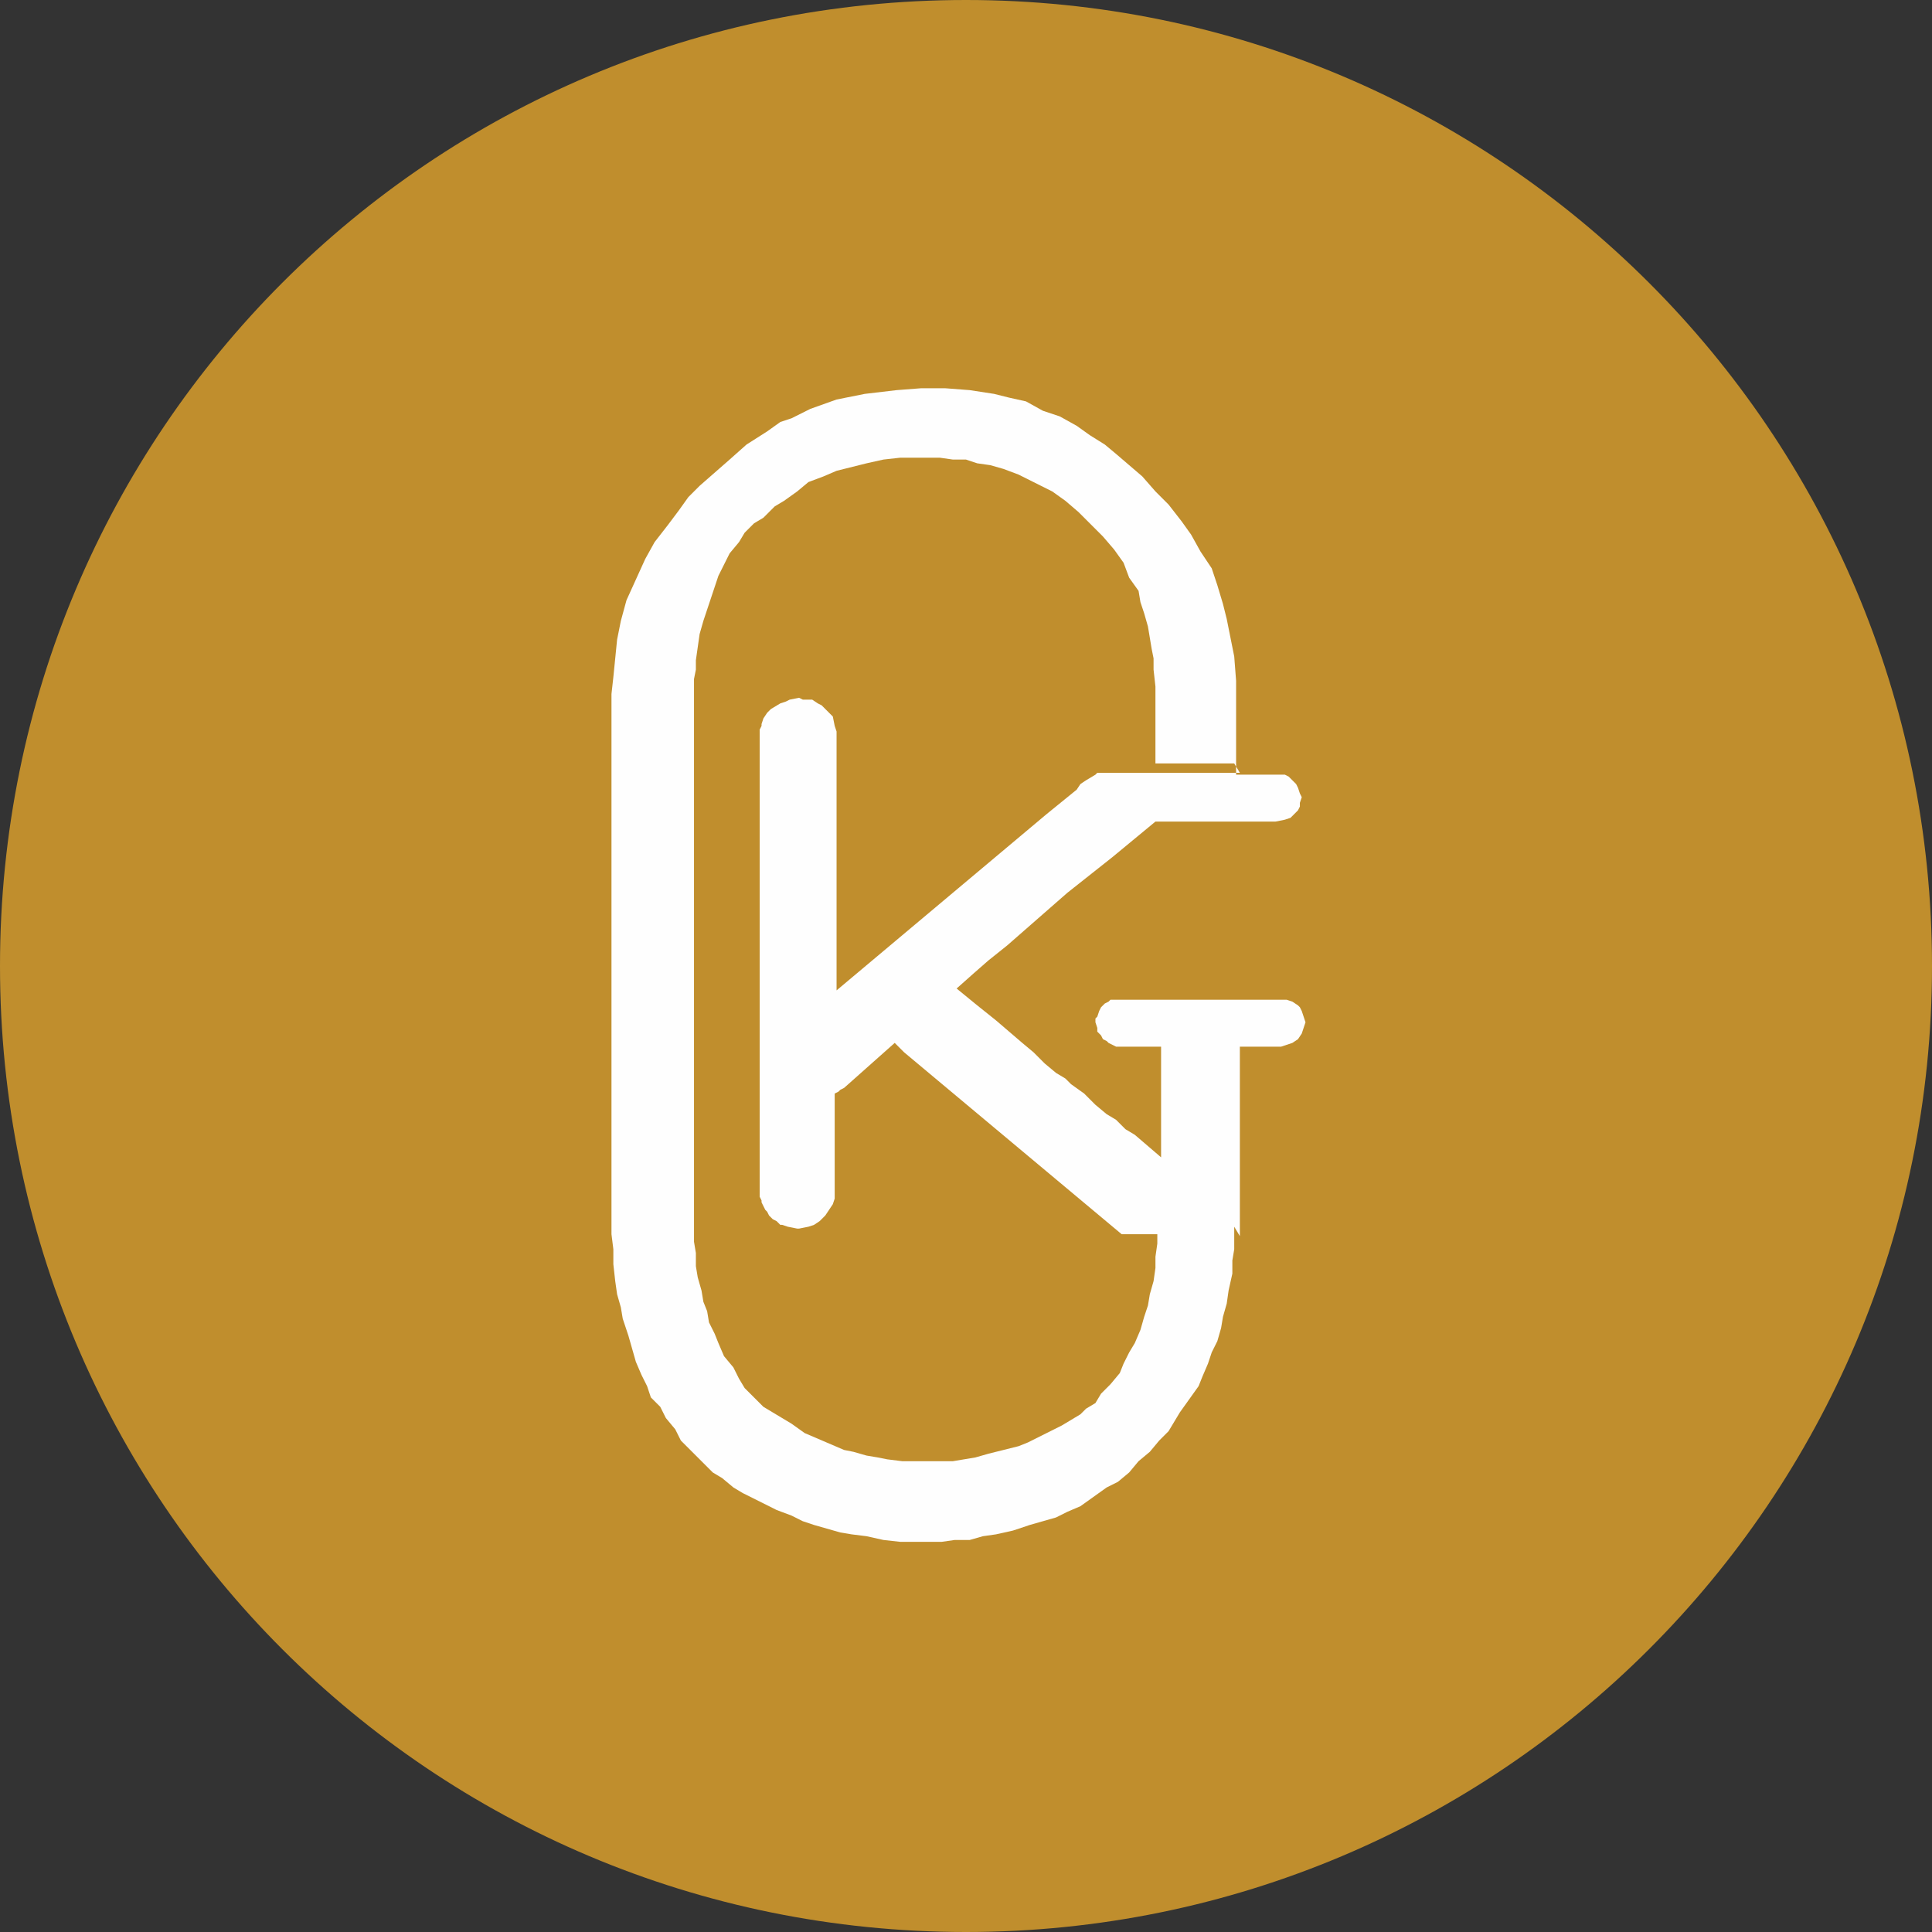
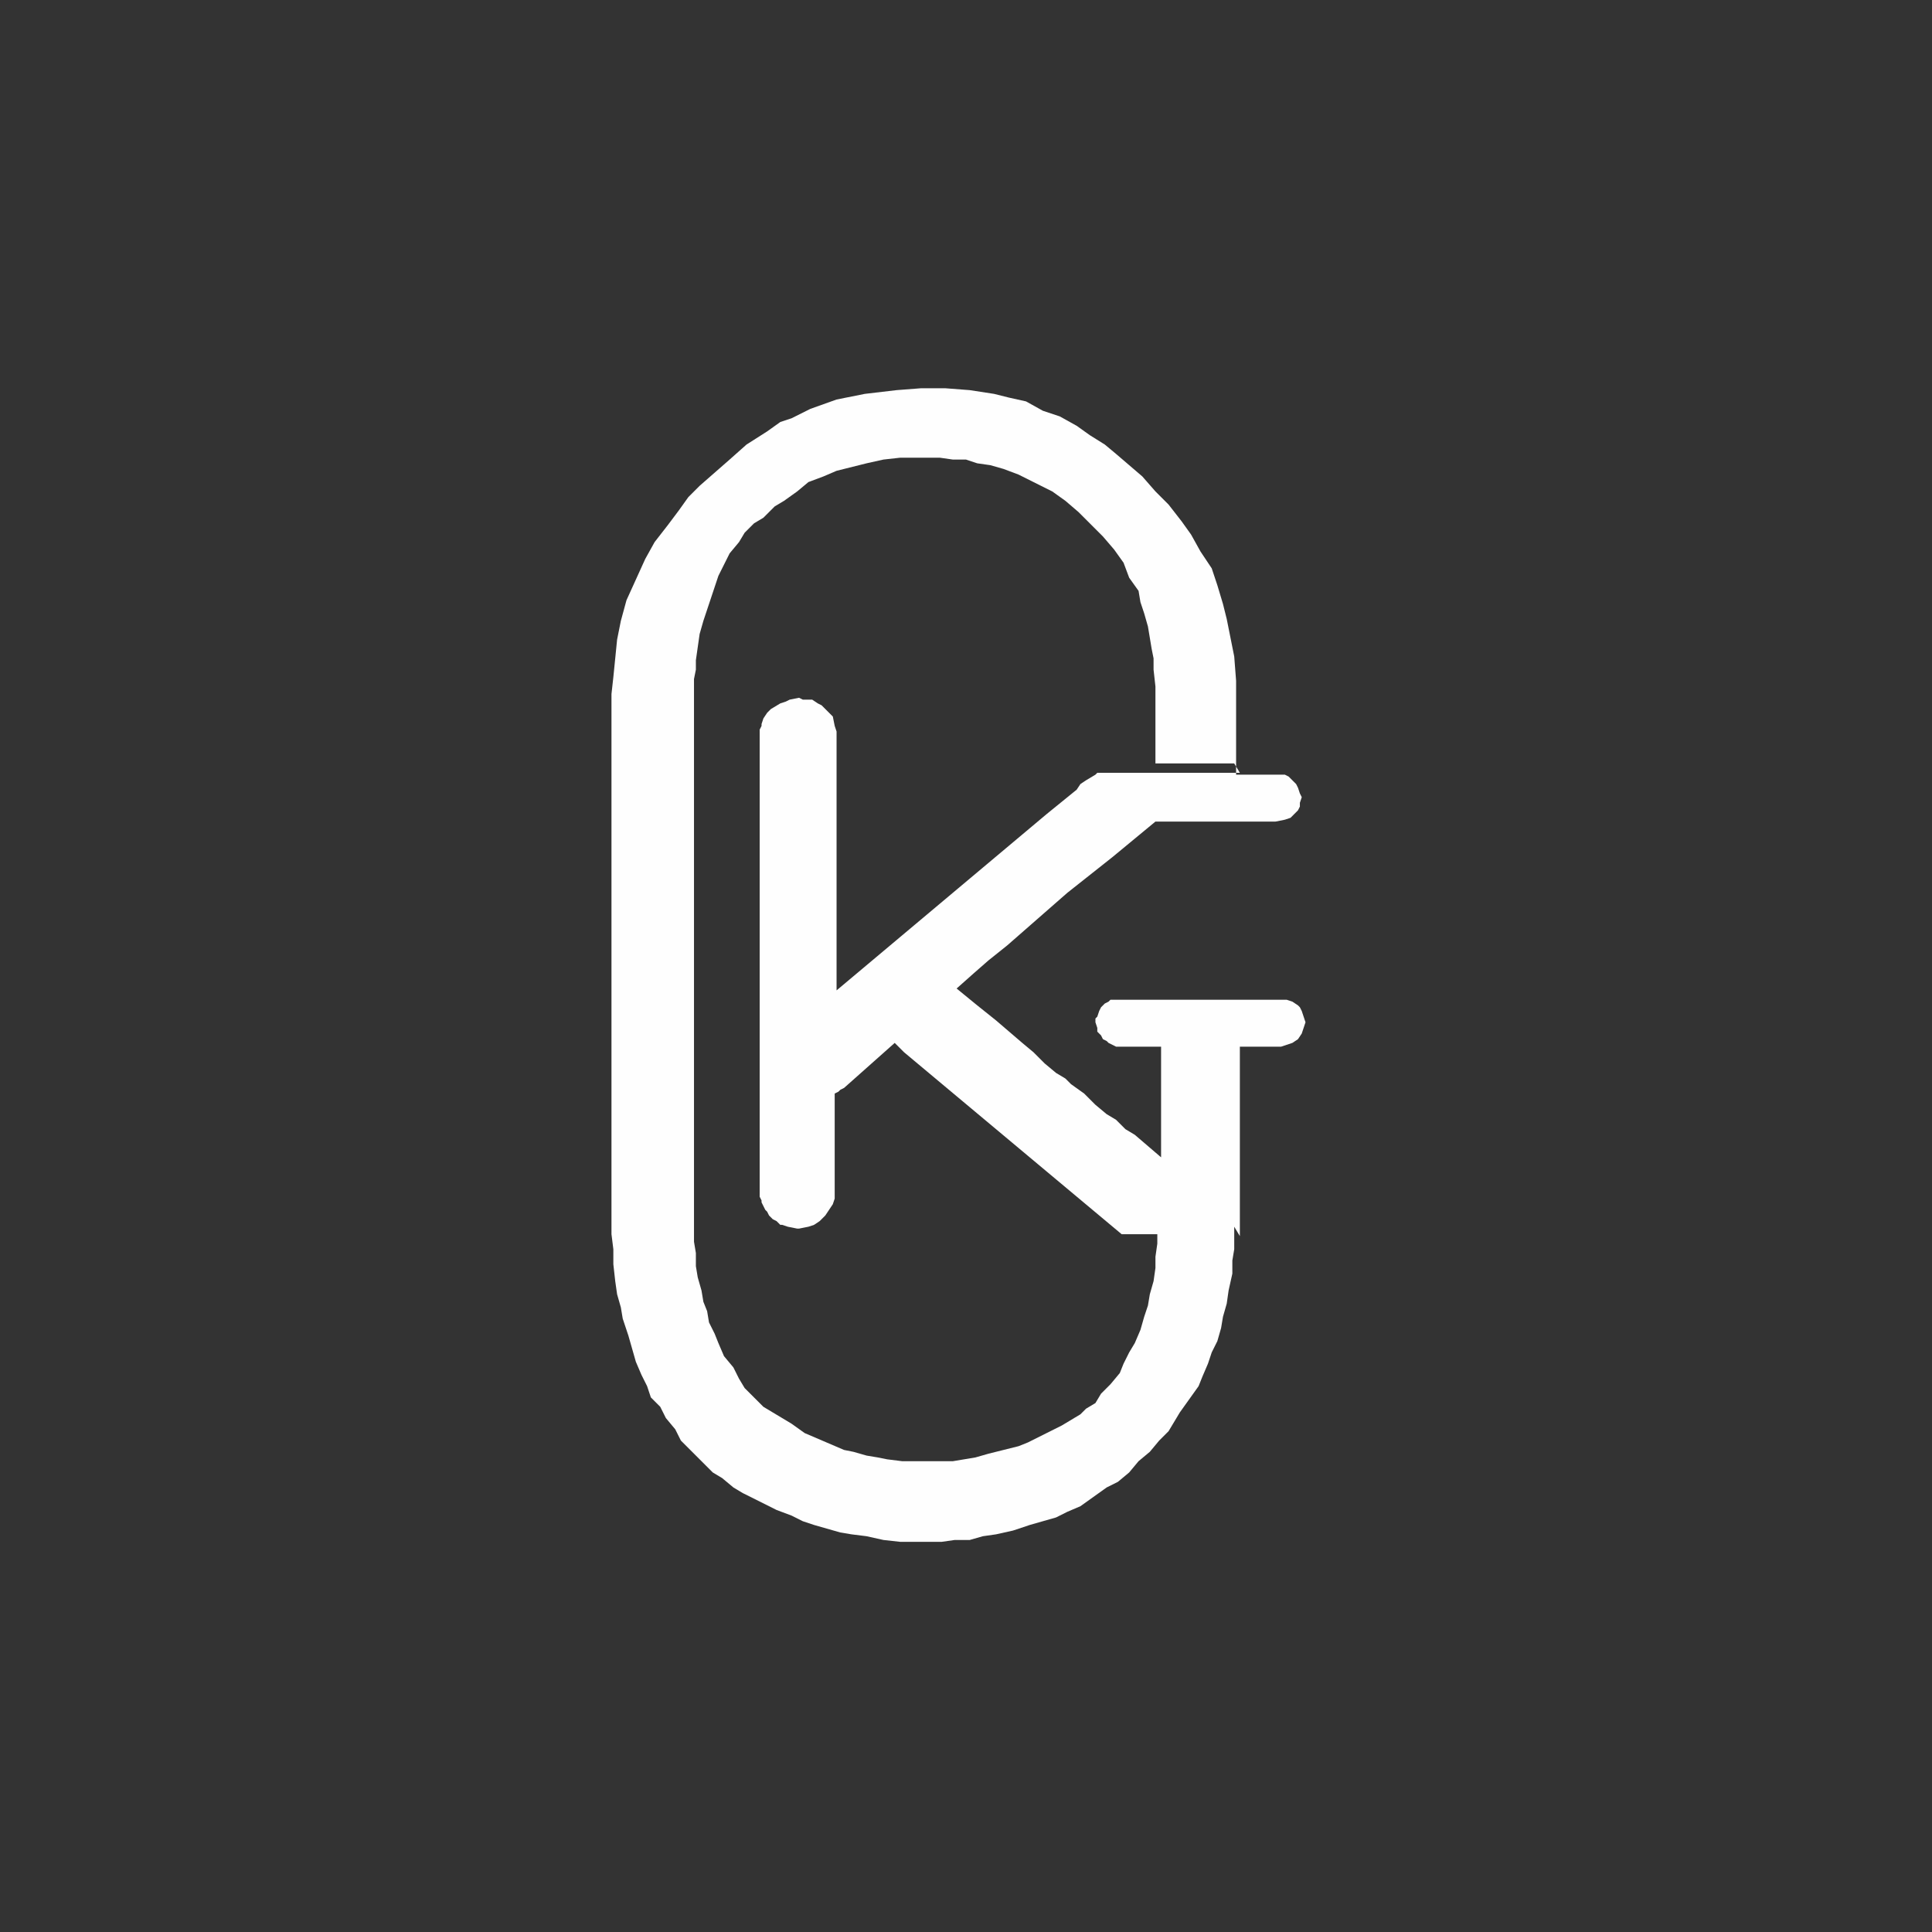
<svg xmlns="http://www.w3.org/2000/svg" xml:space="preserve" width="9.512mm" height="9.512mm" style="shape-rendering:geometricPrecision; text-rendering:geometricPrecision; image-rendering:optimizeQuality; fill-rule:evenodd; clip-rule:evenodd" viewBox="0 0 1.03 1.03">
  <rect x="0" y="0" width="1.03" height="1.03" fill="#333333" stroke="none" />
  <defs>
    <style type="text/css">
   
    .fil1 {fill:#FEFEFE;fill-rule:nonzero}
    .fil0 {fill:#C08E2D;fill-rule:nonzero}
   
  </style>
  </defs>
  <g id="Слой_x0020_1">
-     <path class="fil0" d="M0.515 0c0.284,0 0.515,0.23 0.515,0.515 0,0.285 -0.231,0.515 -0.515,0.515 -0.285,0 -0.515,-0.23 -0.515,-0.515 0,-0.285 0.23,-0.515 0.515,-0.515z" />
    <path class="fil1" d="M0.661 0.659l0 -0.101 0.022 0 0.003 -0.001 0.003 -0.001 0.003 -0.002 0.002 -0.003 0.001 -0.003 0.001 -0.003 -0.001 -0.003 -0.001 -0.003 -0.001 -0.002 -0.001 -0.001 -0.003 -0.002 -0.003 -0.001 -0.003 0 -0.086 0 -0.002 0 -0.003 0 -0.001 0.001 -0.002 0.001 -0.002 0.002 -0.001 0.002 -0.001 0.003 -0.001 0.001 0 0.002 0.001 0.003 0 0.002 0.002 0.002 0.001 0.002 0.002 0.001 0.001 0.001 0.002 0.001 0.002 0.001 0.002 0 0.022 0 0 0.059 -0.007 -0.006 -0.007 -0.006 -0.005 -0.003 -0.005 -0.005 -0.005 -0.003 -0.006 -0.005 -0.006 -0.006 -0.007 -0.005 -0.003 -0.003 -0.005 -0.003 -0.006 -0.005 -0.006 -0.006 -0.006 -0.005 -0.007 -0.006 -0.007 -0.006 -0.01 -0.008 -0.011 -0.009 0.009 -0.008 0.008 -0.007 0.01 -0.008 0.016 -0.014 0.016 -0.014 0.024 -0.019 0.023 -0.019 0.064 0 0.005 -0.001 0.003 -0.001 0.002 -0.002 0.002 -0.002 0.001 -0.002 0 -0.002 0.001 -0.003 -0.001 -0.002 -0.001 -0.003 -0.001 -0.002 -0.002 -0.002 -0.002 -0.002 -0.002 -0.001 -0.001 0 -0.002 0 -0.001 0 -0.022 0 0 -0.041 0 -0.009 -0.001 -0.013 -0.002 -0.01 -0.002 -0.01 -0.002 -0.008 -0.003 -0.01 -0.003 -0.009 -0.006 -0.009 -0.005 -0.009 -0.005 -0.007 -0.007 -0.009 -0.007 -0.007 -0.007 -0.008 -0.007 -0.006 -0.007 -0.006 -0.006 -0.005 -0.008 -0.005 -0.007 -0.005 -0.009 -0.005 -0.009 -0.003 -0.009 -0.005 -0.009 -0.002 -0.008 -0.002 -0.013 -0.002 -0.013 -0.001 -0.013 0 -0.013 0.001 -0.017 0.002 -0.015 0.003 -0.014 0.005 -0.01 0.005 -0.006 0.002 -0.007 0.005 -0.011 0.007 -0.009 0.008 -0.008 0.007 -0.008 0.007 -0.006 0.006 -0.005 0.007 -0.006 0.008 -0.007 0.009 -0.005 0.009 -0.005 0.011 -0.005 0.011 -0.003 0.011 -0.002 0.01 -0.001 0.01 -0.001 0.01 -0.001 0.009 0 0.288 0.001 0.008 0 0.008 0.001 0.009 0.001 0.007 0.002 0.007 0.001 0.006 0.003 0.009 0.002 0.007 0.002 0.007 0.003 0.007 0.003 0.006 0.002 0.006 0.005 0.005 0.003 0.006 0.005 0.006 0.003 0.006 0.006 0.006 0.005 0.005 0.006 0.006 0.005 0.003 0.006 0.005 0.005 0.003 0.006 0.003 0.006 0.003 0.006 0.003 0.008 0.003 0.006 0.003 0.006 0.002 0.007 0.002 0.007 0.002 0.006 0.001 0.008 0.001 0.009 0.002 0.009 0.001 0.008 0 0.006 0 0.008 0 0.007 -0.001 0.008 0 0.007 -0.002 0.007 -0.001 0.009 -0.002 0.009 -0.003 0.007 -0.002 0.007 -0.002 0.006 -0.003 0.007 -0.003 0.007 -0.005 0.007 -0.005 0.006 -0.003 0.006 -0.005 0.005 -0.006 0.006 -0.005 0.005 -0.006 0.005 -0.005 0.003 -0.005 0.003 -0.005 0.005 -0.007 0.005 -0.007 0.002 -0.005 0.003 -0.007 0.002 -0.006 0.003 -0.006 0.002 -0.007 0.001 -0.006 0.002 -0.007 0.001 -0.007 0.002 -0.009 0 -0.007 0.001 -0.006 0 -0.007 0 -0.005zm0 -0.247l-0.076 0 -0.001 0.001 -0.005 0.003 -0.003 0.002 -0.002 0.003 -0.016 0.013 -0.112 0.094 0 -0.136 0 -0.002 -0.001 -0.003 -0.001 -0.005 -0.003 -0.003 -0.003 -0.003 -0.002 -0.001 -0.003 -0.002 -0.005 0 -0.002 -0.001 -0.005 0.001 -0.002 0.001 -0.003 0.001 -0.005 0.003 -0.002 0.002 -0.002 0.003 -0.001 0.003 0 0.001 -0.001 0.002 0 0.002 0 0.245 0 0.002 0.001 0.002 0 0.001 0.001 0.002 0.001 0.002 0.001 0.001 0.001 0.002 0.001 0.001 0.001 0.001 0.002 0.001 0.002 0.002 0.001 0 0.003 0.001 0.005 0.001 0.001 0 0.005 -0.001 0.003 -0.001 0.003 -0.002 0.003 -0.003 0.002 -0.003 0.002 -0.003 0.001 -0.003 0 -0.002 0 -0.001 0 -0.053 0.002 -0.001 0.001 -0.001 0.002 -0.001 0.027 -0.024 0.005 0.005 0.116 0.097 0.019 0 0 0.005 -0.001 0.007 0 0.006 -0.001 0.007 -0.002 0.007 -0.001 0.006 -0.002 0.006 -0.002 0.007 -0.003 0.007 -0.003 0.005 -0.003 0.006 -0.002 0.005 -0.005 0.006 -0.005 0.005 -0.003 0.005 -0.005 0.003 -0.003 0.003 -0.005 0.003 -0.005 0.003 -0.006 0.003 -0.006 0.003 -0.006 0.003 -0.005 0.002 -0.008 0.002 -0.008 0.002 -0.007 0.002 -0.006 0.001 -0.006 0.001 -0.006 0 -0.007 0 -0.007 0 -0.007 0 -0.008 -0.001 -0.005 -0.001 -0.006 -0.001 -0.007 -0.002 -0.005 -0.001 -0.007 -0.003 -0.007 -0.003 -0.007 -0.003 -0.007 -0.005 -0.005 -0.003 -0.005 -0.003 -0.005 -0.003 -0.005 -0.005 -0.005 -0.005 -0.003 -0.005 -0.003 -0.006 -0.005 -0.006 -0.003 -0.007 -0.002 -0.005 -0.003 -0.006 -0.001 -0.006 -0.002 -0.005 -0.001 -0.006 -0.002 -0.007 -0.001 -0.006 0 -0.007 -0.001 -0.006 0 -0.006 0 -0.288 0 -0.006 0.001 -0.005 0 -0.005 0.001 -0.007 0.001 -0.007 0.002 -0.007 0.002 -0.006 0.002 -0.006 0.002 -0.006 0.002 -0.006 0.003 -0.006 0.003 -0.006 0.005 -0.006 0.003 -0.005 0.005 -0.005 0.005 -0.003 0.006 -0.006 0.005 -0.003 0.007 -0.005 0.006 -0.005 0.008 -0.003 0.007 -0.003 0.008 -0.002 0.008 -0.002 0.009 -0.002 0.009 -0.001 0.007 0 0.006 0 0.008 0 0.007 0.001 0.007 0 0.006 0.002 0.007 0.001 0.007 0.002 0.008 0.003 0.006 0.003 0.006 0.003 0.006 0.003 0.007 0.005 0.007 0.006 0.006 0.006 0.007 0.007 0.006 0.007 0.005 0.007 0.003 0.008 0.005 0.007 0.001 0.006 0.002 0.006 0.002 0.007 0.001 0.006 0.001 0.006 0.001 0.005 0 0.006 0.001 0.009 0 0.041 0.042 0z" />
  </g>
</svg>